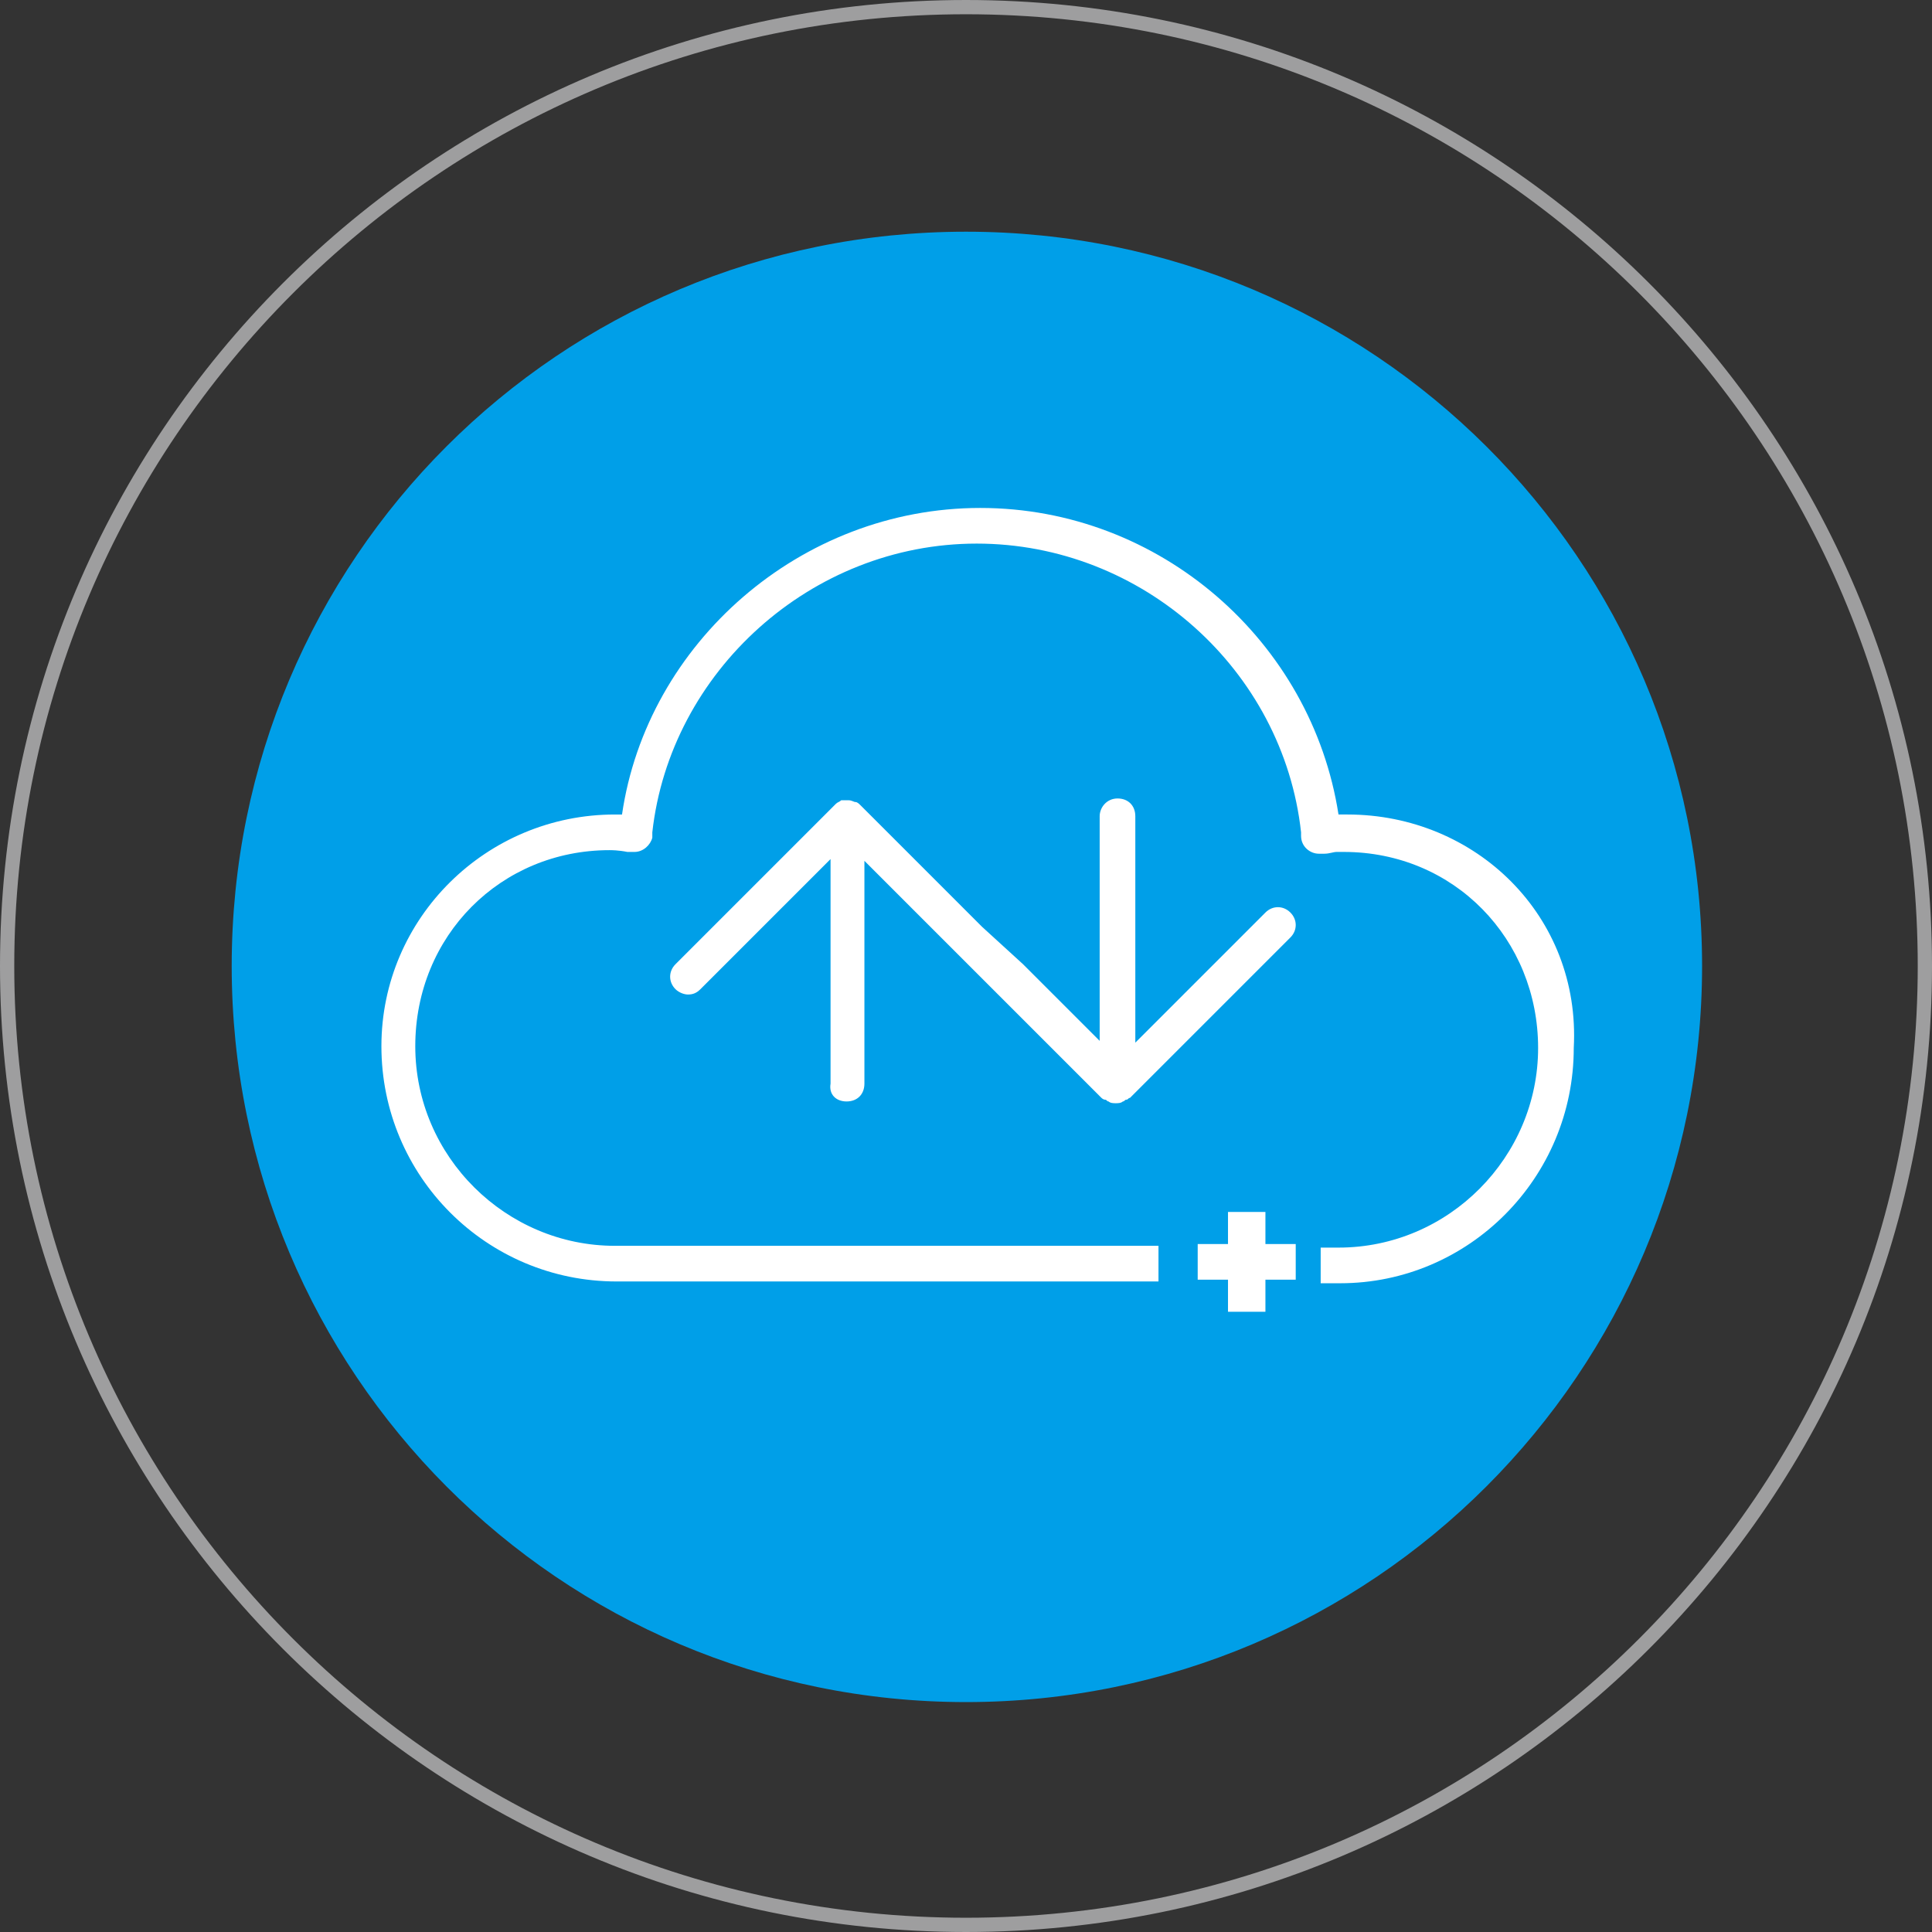
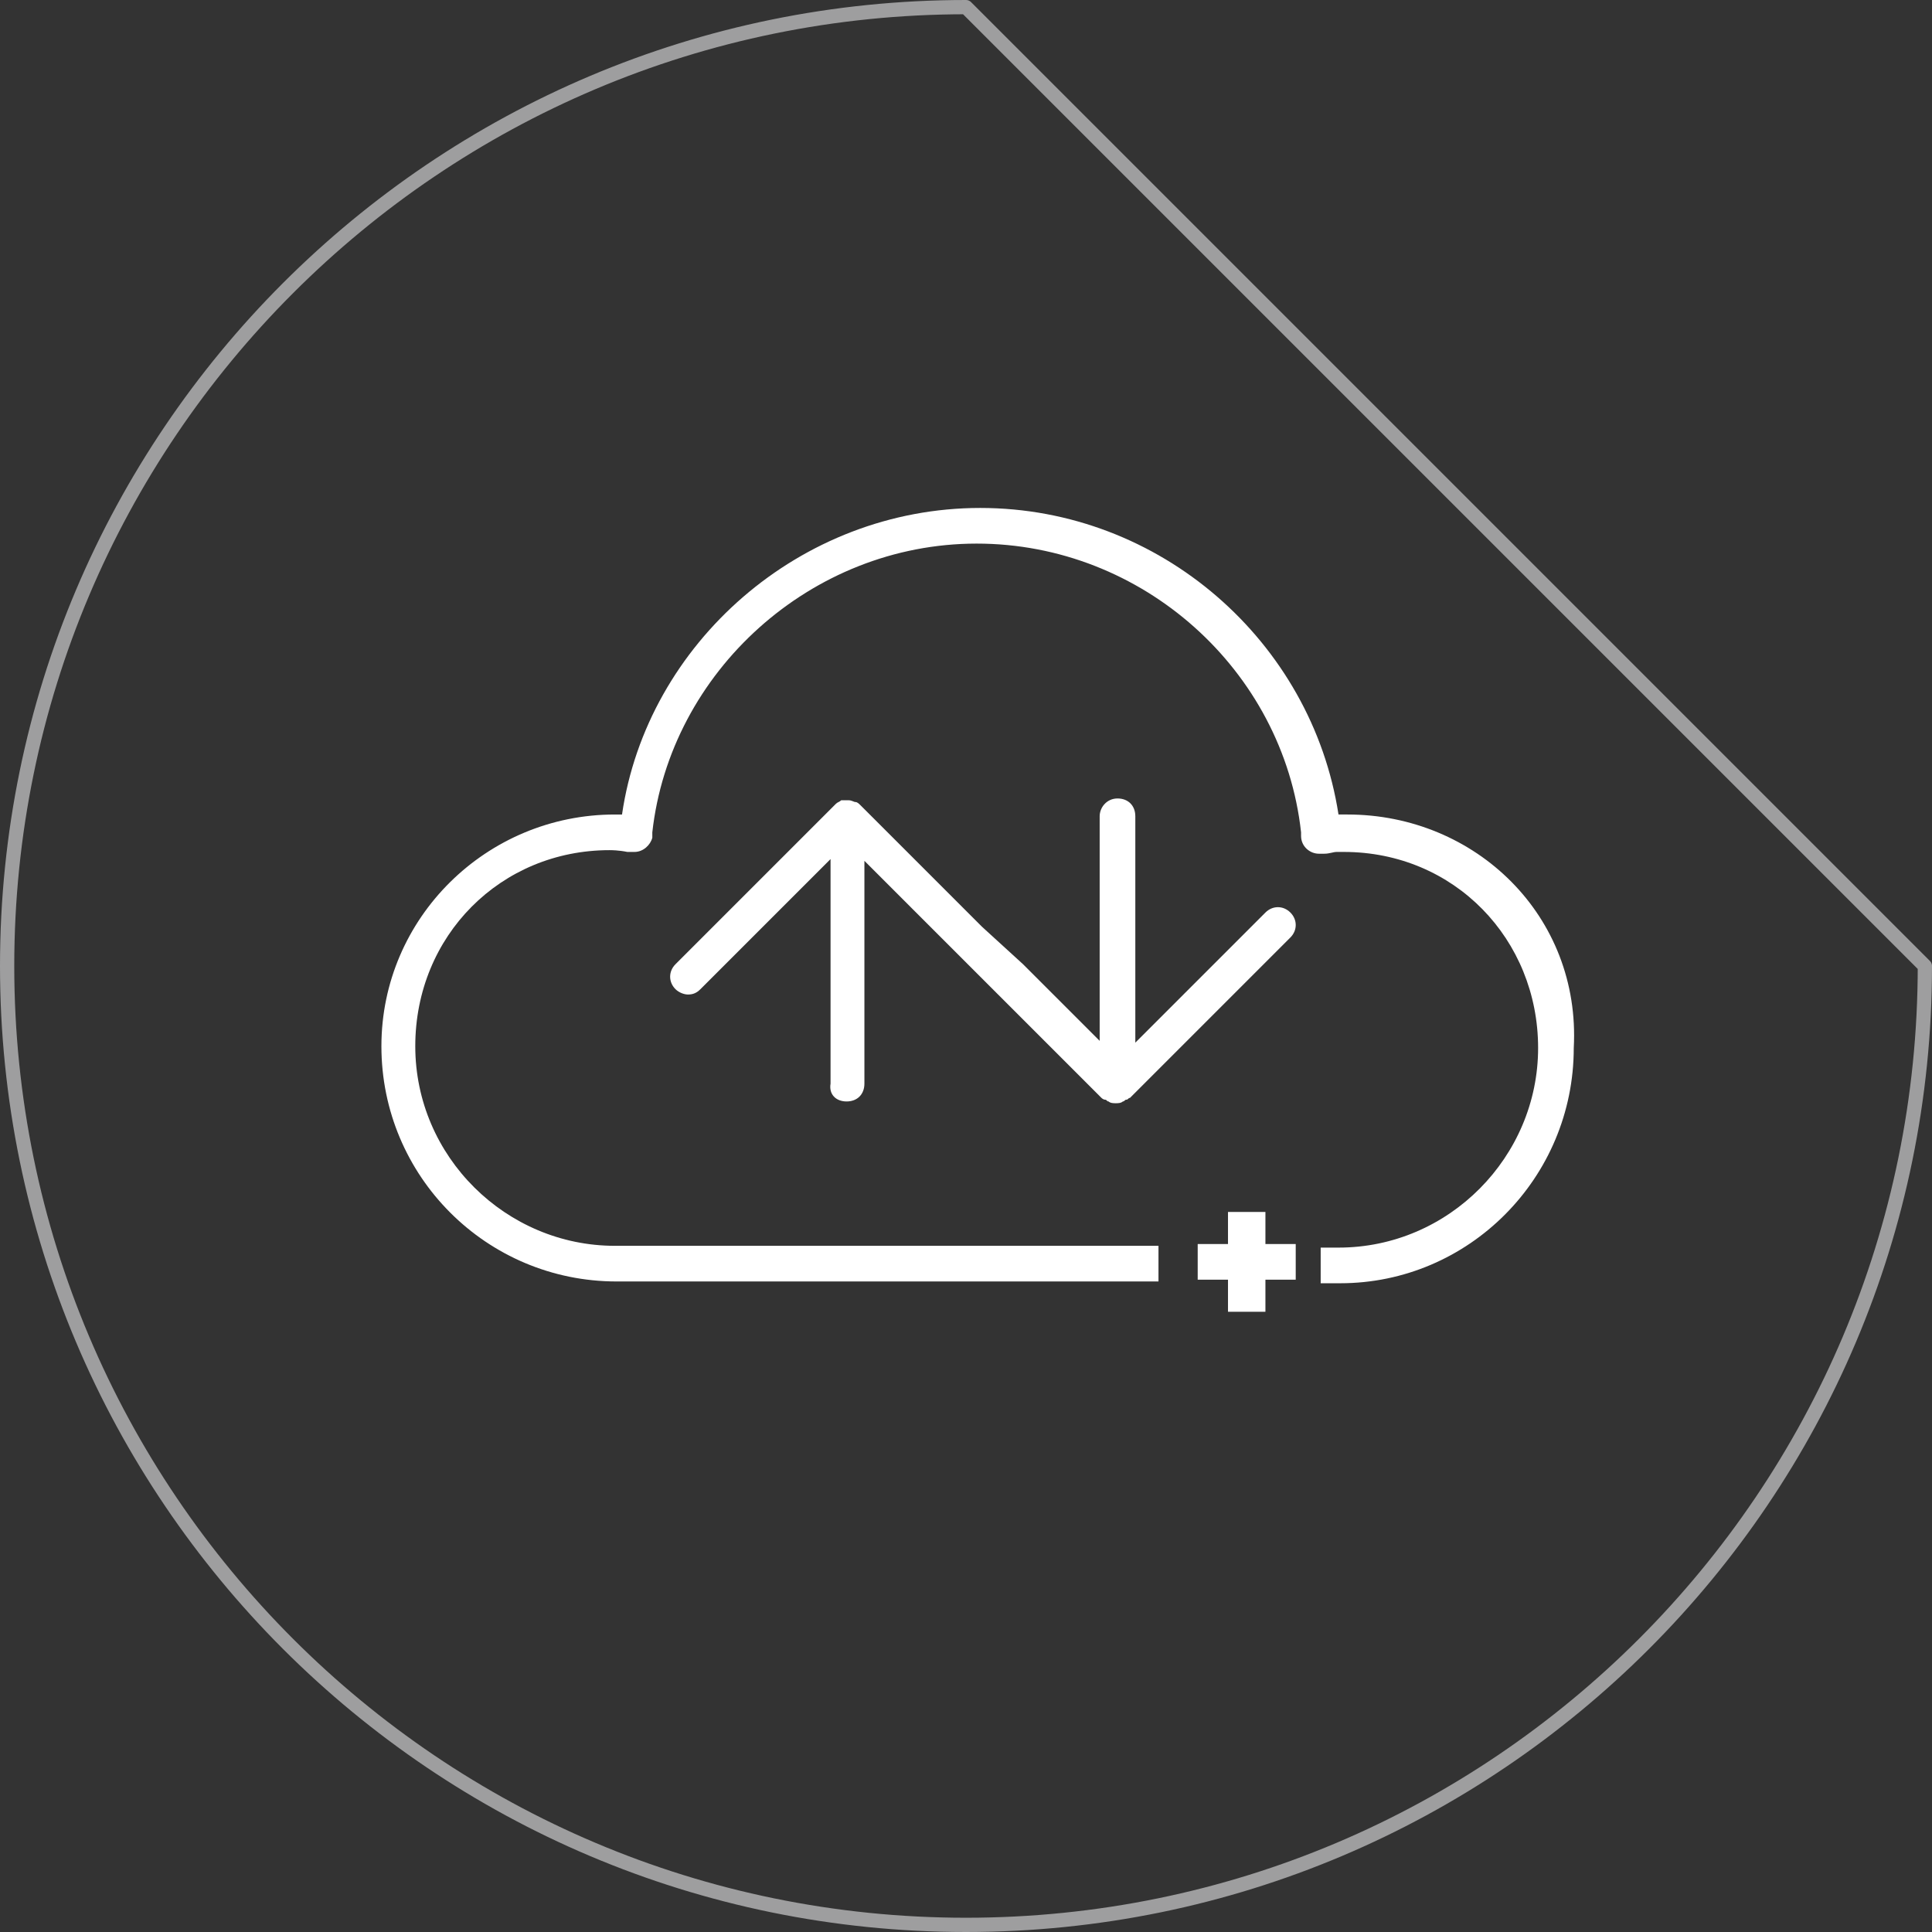
<svg xmlns="http://www.w3.org/2000/svg" viewBox="0 0 108.4 108.4" style="enable-background:new 0 0 108.4 108.4;" xml:space="preserve">
  <rect x="0" y="0" width="108.4" height="108.4" fill="#333333" stroke="none" />
  <style type="text/css">
	.st0{fill:none;stroke:#9E9E9F;stroke-width:0.8;stroke-linecap:round;stroke-linejoin:round;stroke-miterlimit:10;}
	.st1{fill:#009FE8;}
	.st2{fill:#FFFFFF;}
</style>
  <defs>
</defs>
-   <path class="st0" d="M108,54.2c0,29.7-24.1,53.8-53.8,53.8C24.5,108,0.4,83.9,0.4,54.2c0-29.7,24.1-53.8,53.8-53.8  C83.9,0.4,108,24.5,108,54.2z" />
-   <path class="st1" d="M95.5,54.2C95.5,77,77,95.5,54.2,95.5S13,77,13,54.2C13,31.4,31.4,13,54.2,13S95.5,31.4,95.5,54.2" />
+   <path class="st0" d="M108,54.2c0,29.7-24.1,53.8-53.8,53.8C24.5,108,0.4,83.9,0.4,54.2c0-29.7,24.1-53.8,53.8-53.8  z" />
  <polygon class="st2" points="68.9,73.6 71,73.6 71,71.8 72.7,71.8 72.7,69.8 71,69.8 71,68 68.9,68 68.9,69.8 67.2,69.8 67.2,71.8   68.9,71.8 " />
  <path class="st2" d="M75.6,45.7c-0.2,0-0.2,0-0.5,0C73.6,36,65.1,28.5,55,28.5c-10.1,0-18.7,7.6-20.1,17.2c-0.2,0-0.2,0-0.4,0  c-7.2,0-13.1,5.8-13.1,13c0,7.3,5.9,13.2,13.2,13.2h28.8h0.6h1v-2h-1.6H34.5c-6.1,0-11.2-5-11.2-11.2c0-6.2,4.8-11,10.9-11  c0.1,0,0.5,0,1,0.1c0.1,0,0.2,0,0.3,0c0,0,0.1,0,0.1,0c0.5,0,0.9-0.4,1-0.8c0,0,0-0.2,0-0.3c1-9,8.9-16.2,18.2-16.2  c9.3,0,17.2,7.1,18.2,16.2c0,0.1,0,0.1,0,0.2c0,0.6,0.5,1,1,1c0,0,0.2,0,0.3,0c0.3,0,0.5-0.1,0.7-0.1c0,0,0.3,0,0.4,0  c6.2,0,10.9,4.9,10.9,11c0,6.1-5,11.2-11.2,11.2h-1v2h1.1v0c7.2,0,13.1-5.9,13.1-13.2C88.7,51.4,82.8,45.7,75.6,45.7" />
  <path class="st2" d="M47.5,61.8c0.6,0,1-0.4,1-1V48.3l7.3,7.3c0,0,0,0,0,0l6,6c0,0,0.1,0.1,0.2,0.1c0.1,0,0.1,0.1,0.2,0.1  c0.1,0.1,0.3,0.1,0.4,0.1c0.1,0,0.3,0,0.4-0.1c0.1,0,0.1-0.1,0.2-0.1c0.1,0,0.1-0.1,0.2-0.1l9-9c0.4-0.4,0.4-1,0-1.4  c-0.4-0.4-1-0.4-1.4,0l-7.3,7.3V45.8c0-0.6-0.4-1-1-1c-0.6,0-1,0.5-1,1v12.6l-4.3-4.3c0,0,0,0,0,0L55.1,52l-0.8-0.8c0,0,0,0,0,0  l-6-6c-0.1-0.1-0.2-0.2-0.3-0.2c-0.1,0-0.2-0.1-0.4-0.1c0,0,0,0,0,0c-0.1,0-0.1,0-0.2,0c-0.1,0-0.1,0-0.2,0  c-0.1,0.1-0.2,0.1-0.3,0.2l-9,9c-0.4,0.4-0.4,1,0,1.4c0.2,0.2,0.5,0.3,0.7,0.3c0.3,0,0.5-0.1,0.7-0.3l7.3-7.3v12.6  C46.5,61.4,46.9,61.8,47.5,61.8" />
</svg>